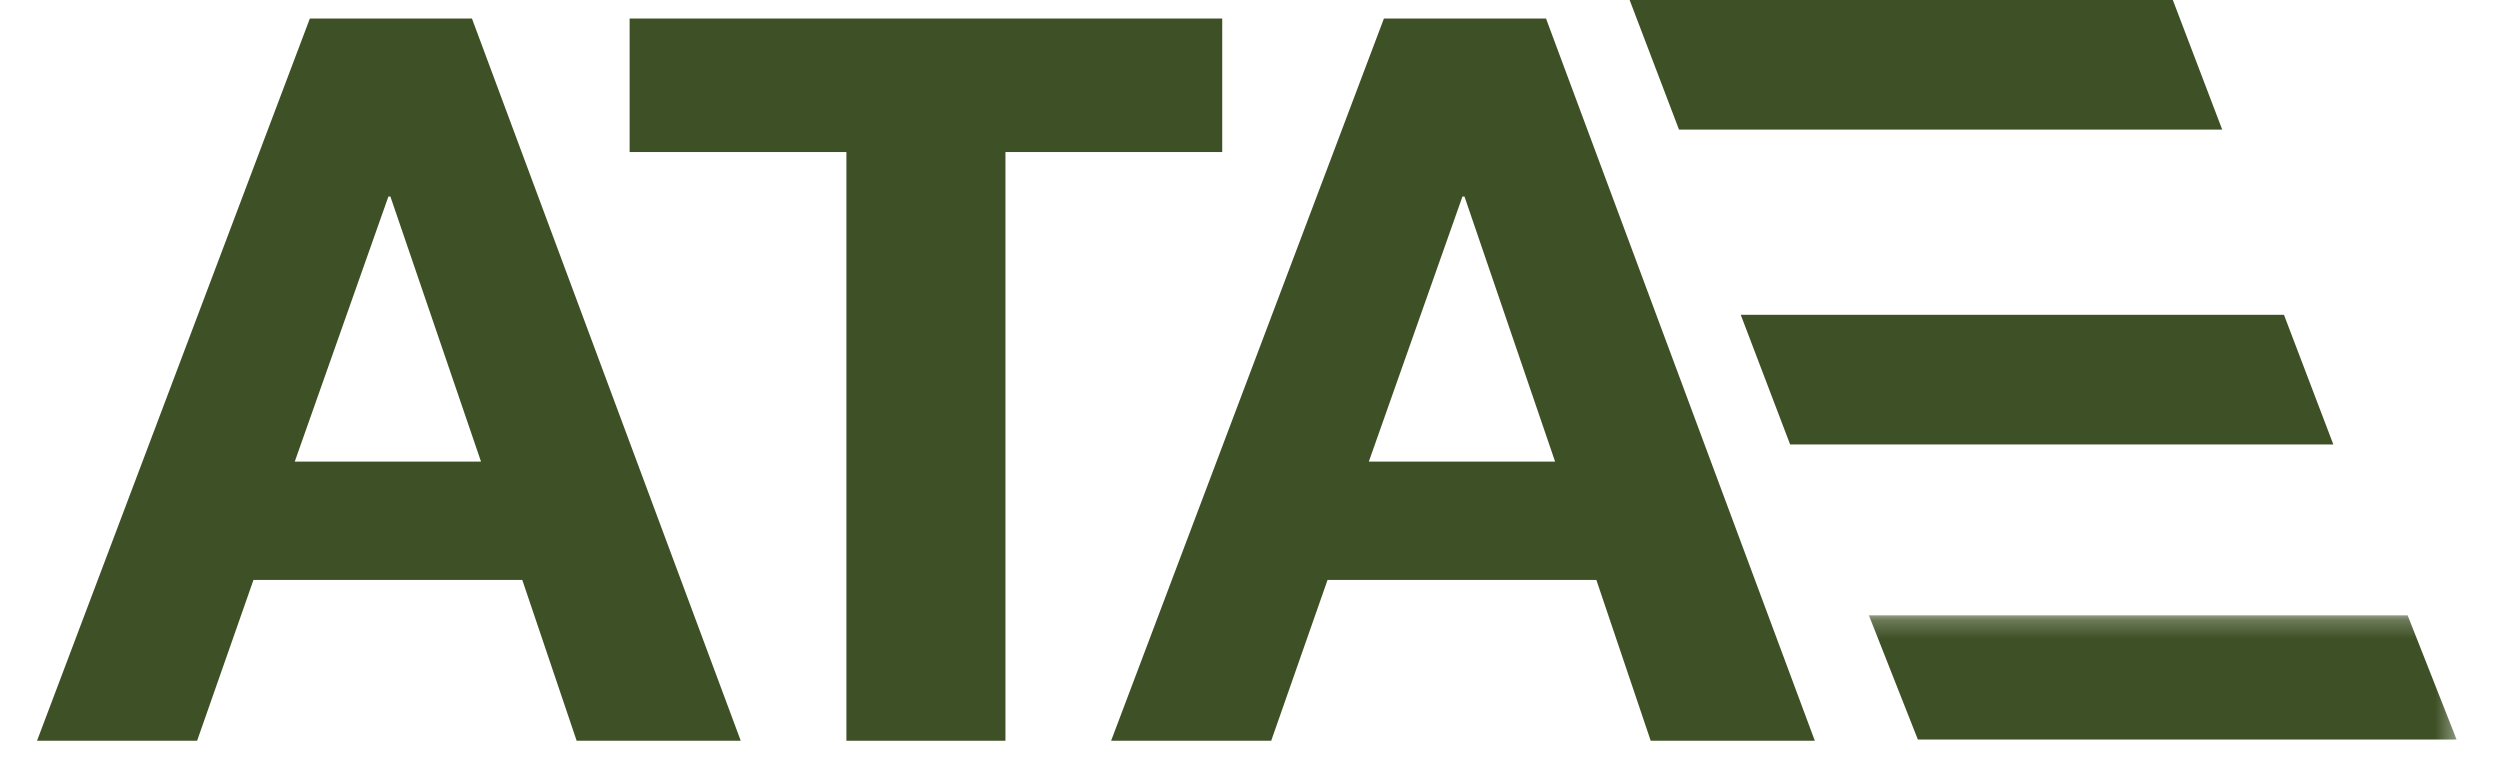
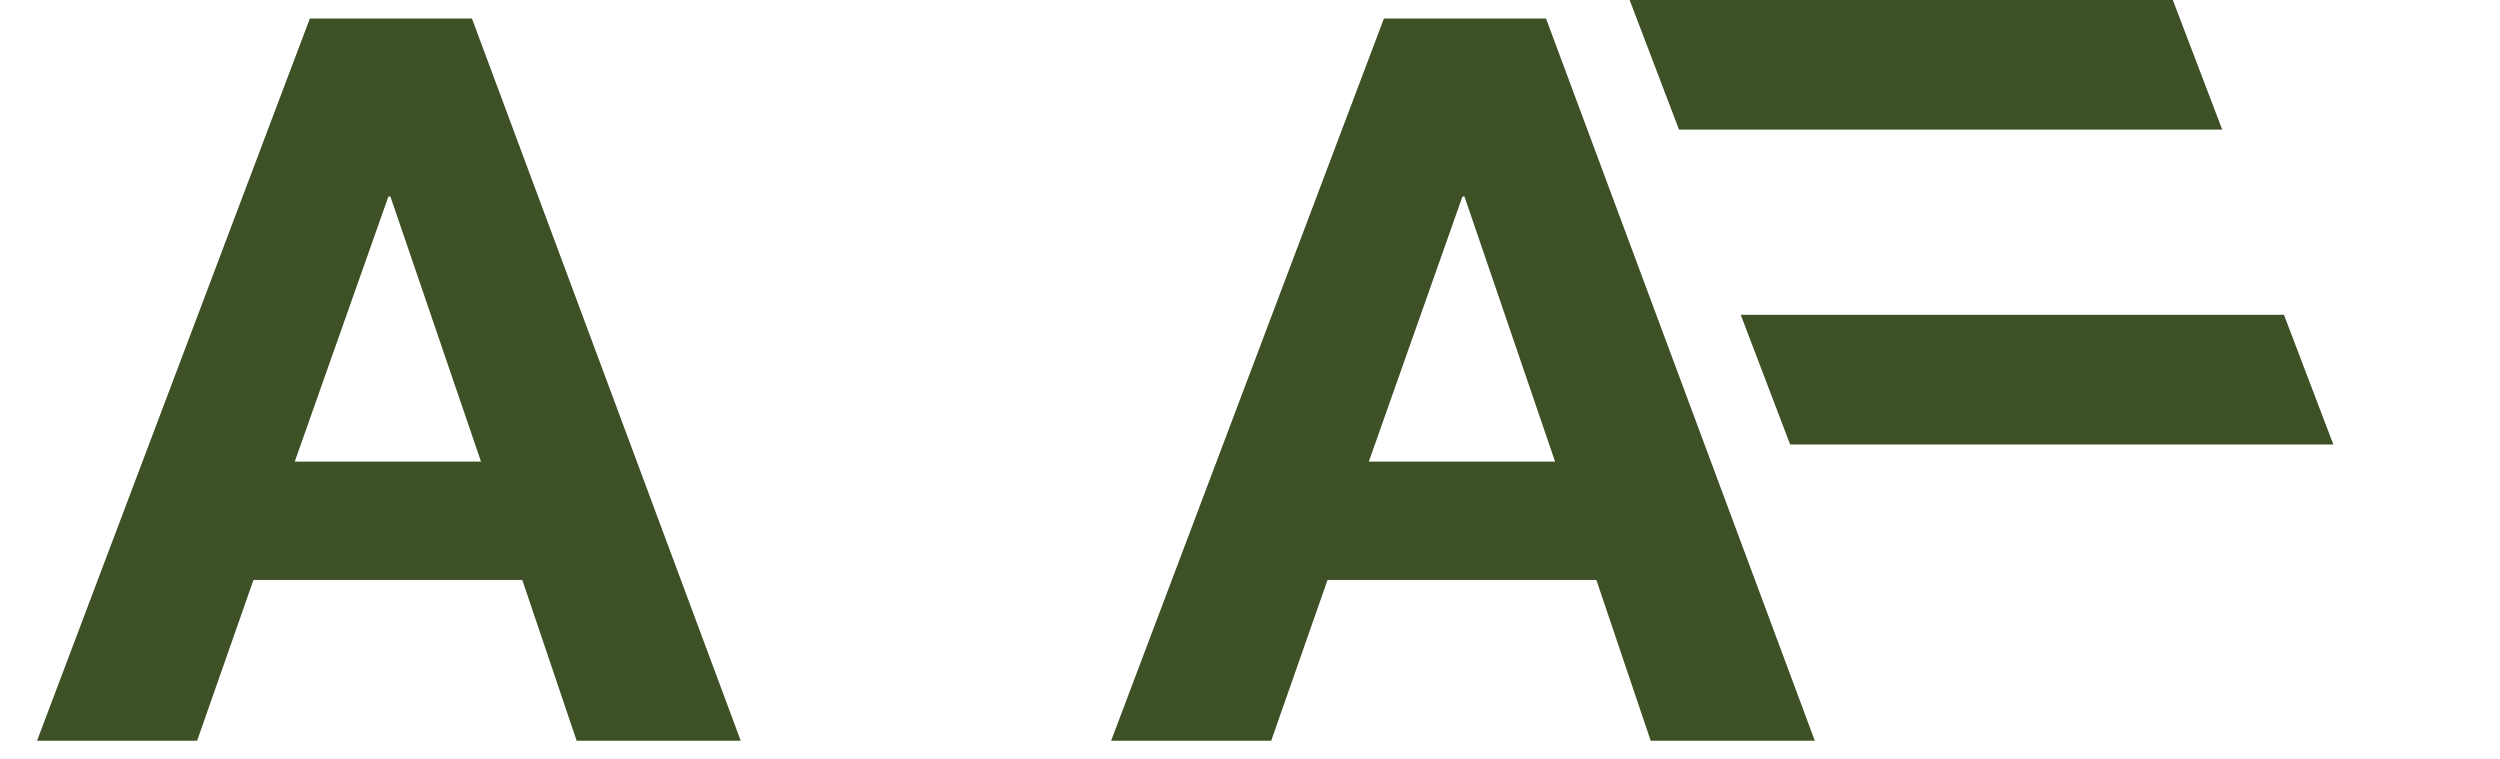
<svg xmlns="http://www.w3.org/2000/svg" xmlns:xlink="http://www.w3.org/1999/xlink" width="135px" height="41px" viewBox="0 0 135 41" version="1.1">
  <title>img/logo/ATAE</title>
  <defs>
-     <polygon id="path-1" points="0.033 33.229 132.657 33.229 132.657 51.471 0.033 51.471" />
-   </defs>
+     </defs>
  <g id="img/logo/ATAE" stroke="none" stroke-width="1" fill="none" fill-rule="evenodd">
    <g id="ATAE_cmyk">
      <path d="M15.917,24.925 L25.974,24.925 L21.082,10.614 L20.973,10.614 L15.917,24.925 Z M16.732,1 L25.485,1 L40,40 L31.139,40 L28.203,31.316 L13.688,31.316 L10.644,40 L2,40 L16.732,1 L16.732,1 Z" id="Fill-1" fill="#3E5025" />
-       <polyline id="Fill-2" fill="#3E5025" points="45.706 8.21 34 8.21 34 1 66 1 66 8.21 54.294 8.21 54.294 40 45.706 40 45.706 8.21" />
      <path d="M73.917,24.925 L83.974,24.925 L79.082,10.614 L78.972,10.614 L73.917,24.925 Z M74.732,1 L83.485,1 L98,40 L89.138,40 L86.203,31.316 L71.688,31.316 L68.645,40 L60,40 L74.732,1 L74.732,1 Z" id="Fill-3" fill="#3E5025" />
      <polyline id="Fill-4" fill="#3E5025" points="120 7 90.667 7 88 0 117.333 0 120 7" />
      <polyline id="Fill-5" fill="#3E5025" points="126 24 96.667 24 94 17 123.334 17 126 24" />
      <mask id="mask-2" fill="white">
        <use xlink:href="#path-1" />
      </mask>
      <g id="Clip-7" />
      <g id="Group-14" mask="url(#mask-2)" fill="#3E5025">
        <g transform="translate(0, 33)" id="Fill-6">
          <polyline points="132.657 6.936 103.565 6.936 100.92 0.229 130.013 0.229 132.657 6.936" />
        </g>
      </g>
    </g>
  </g>
</svg>